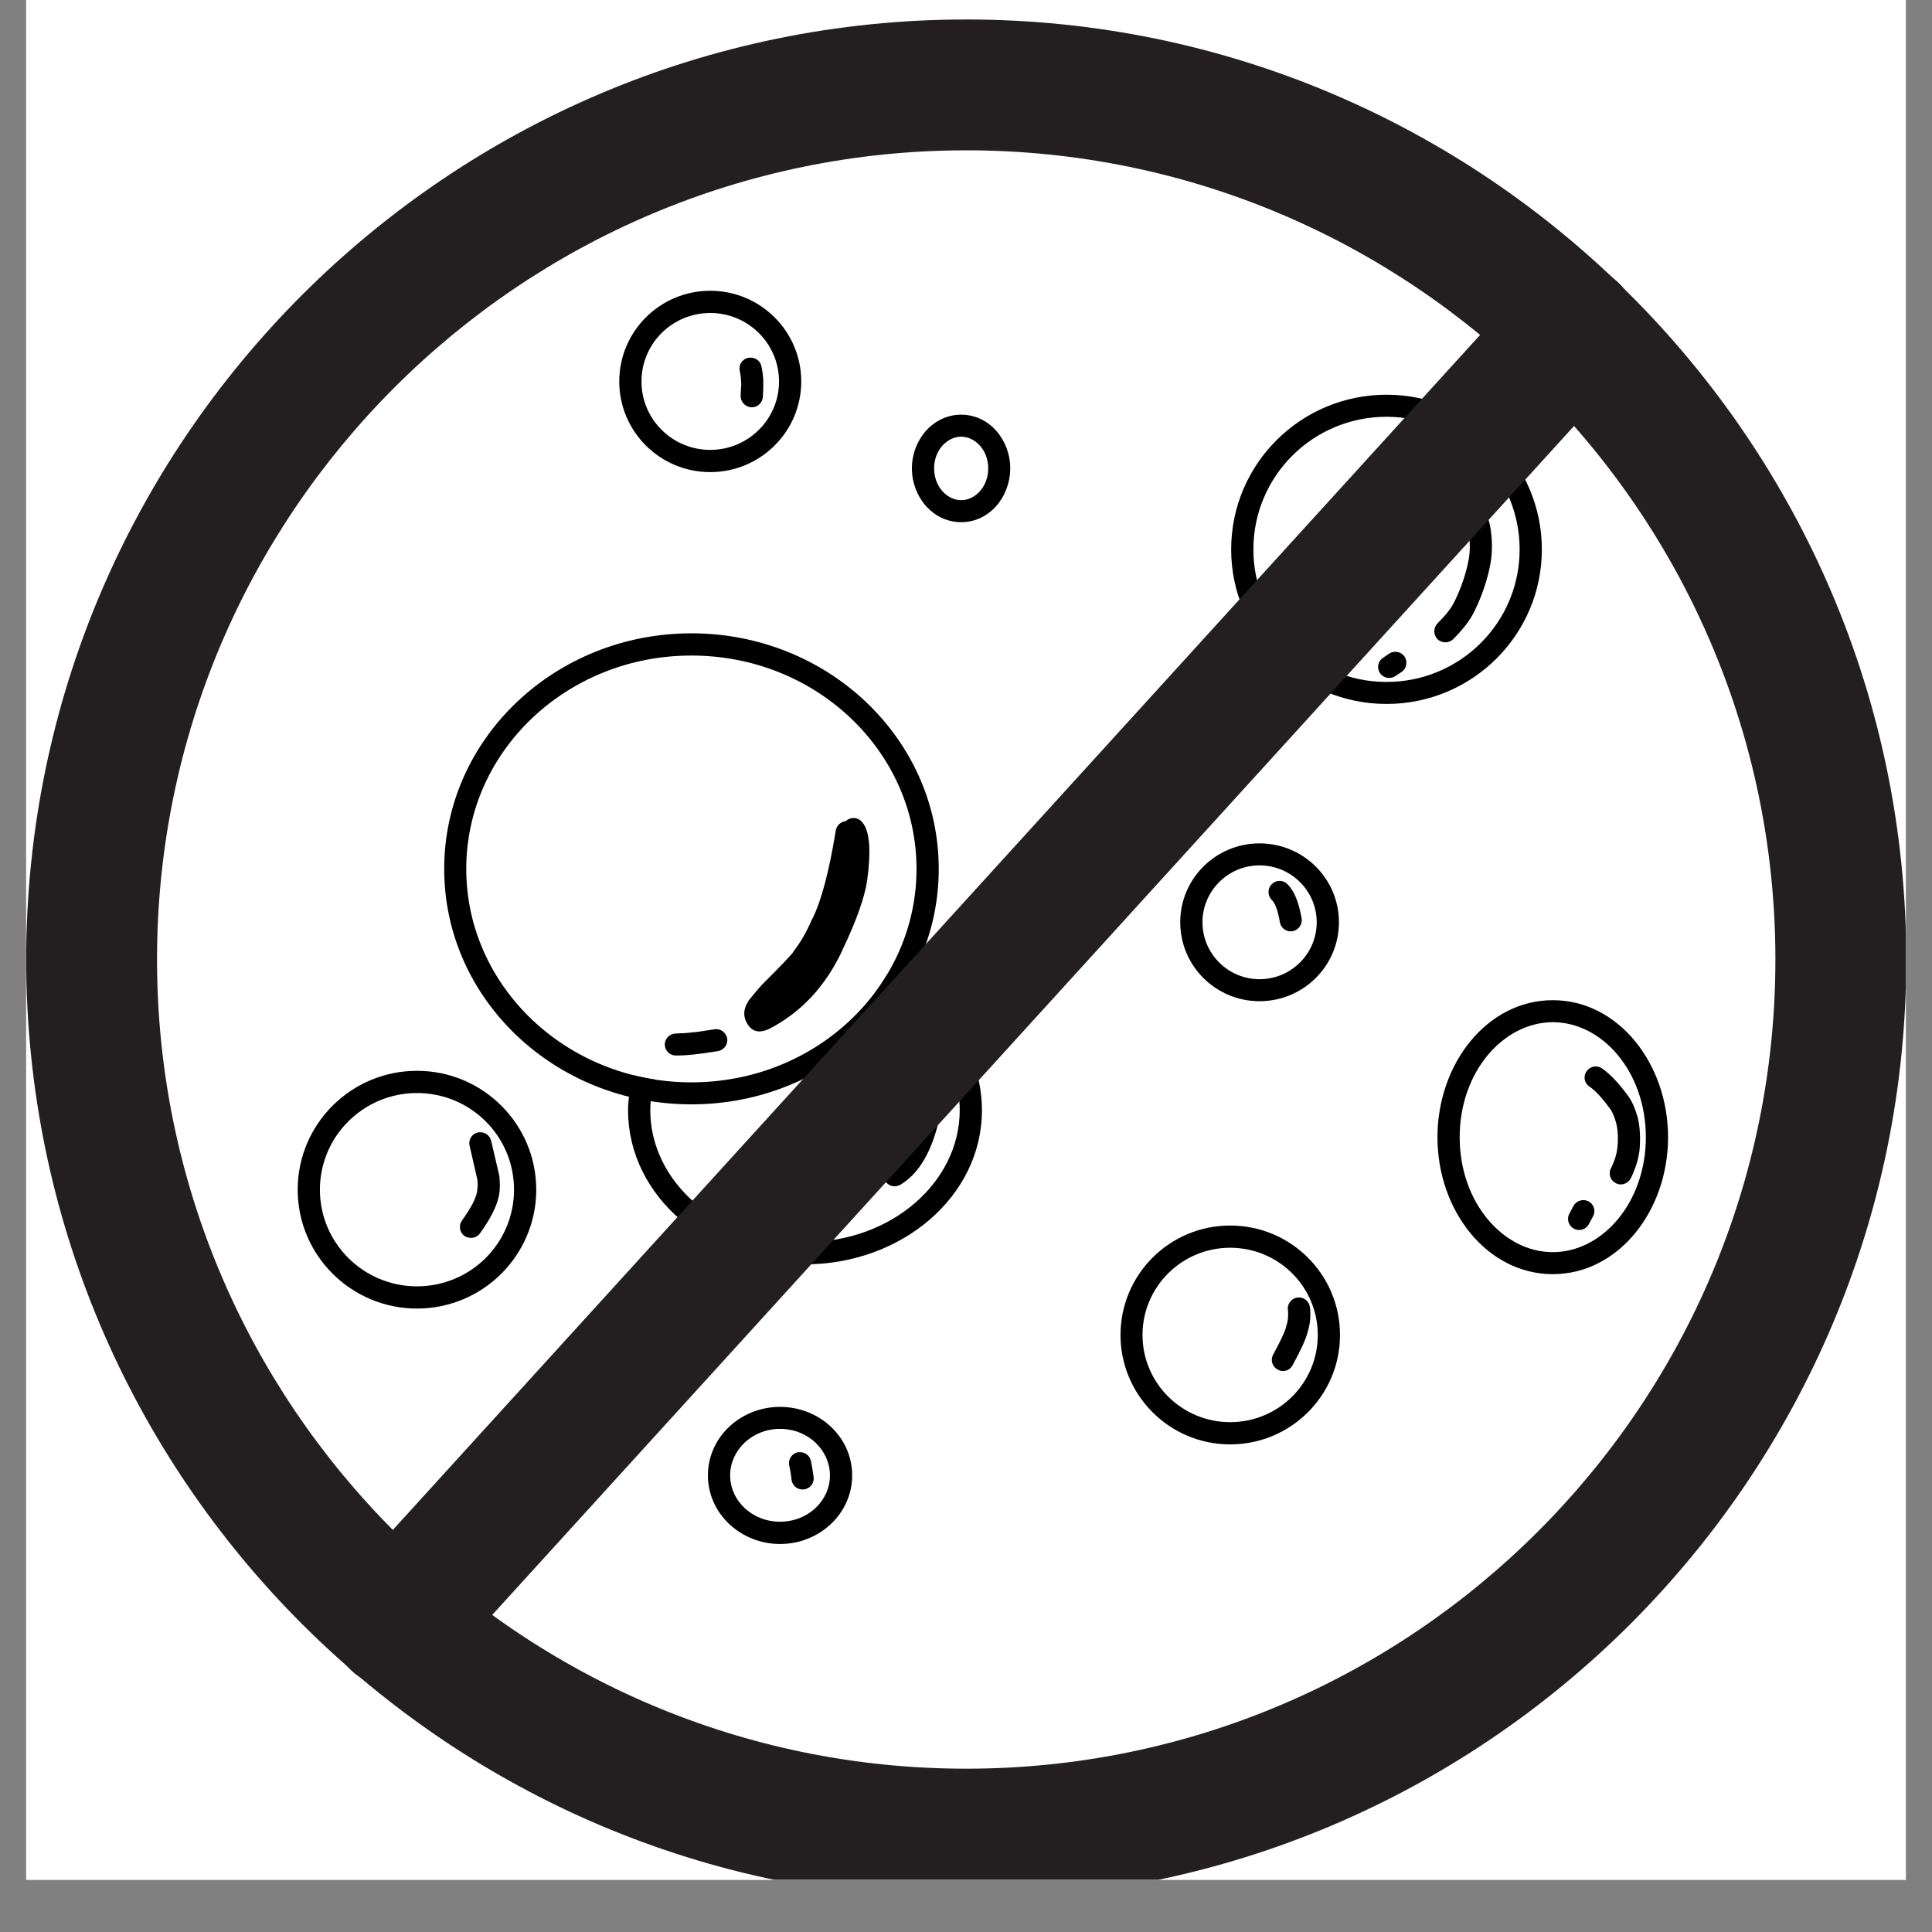
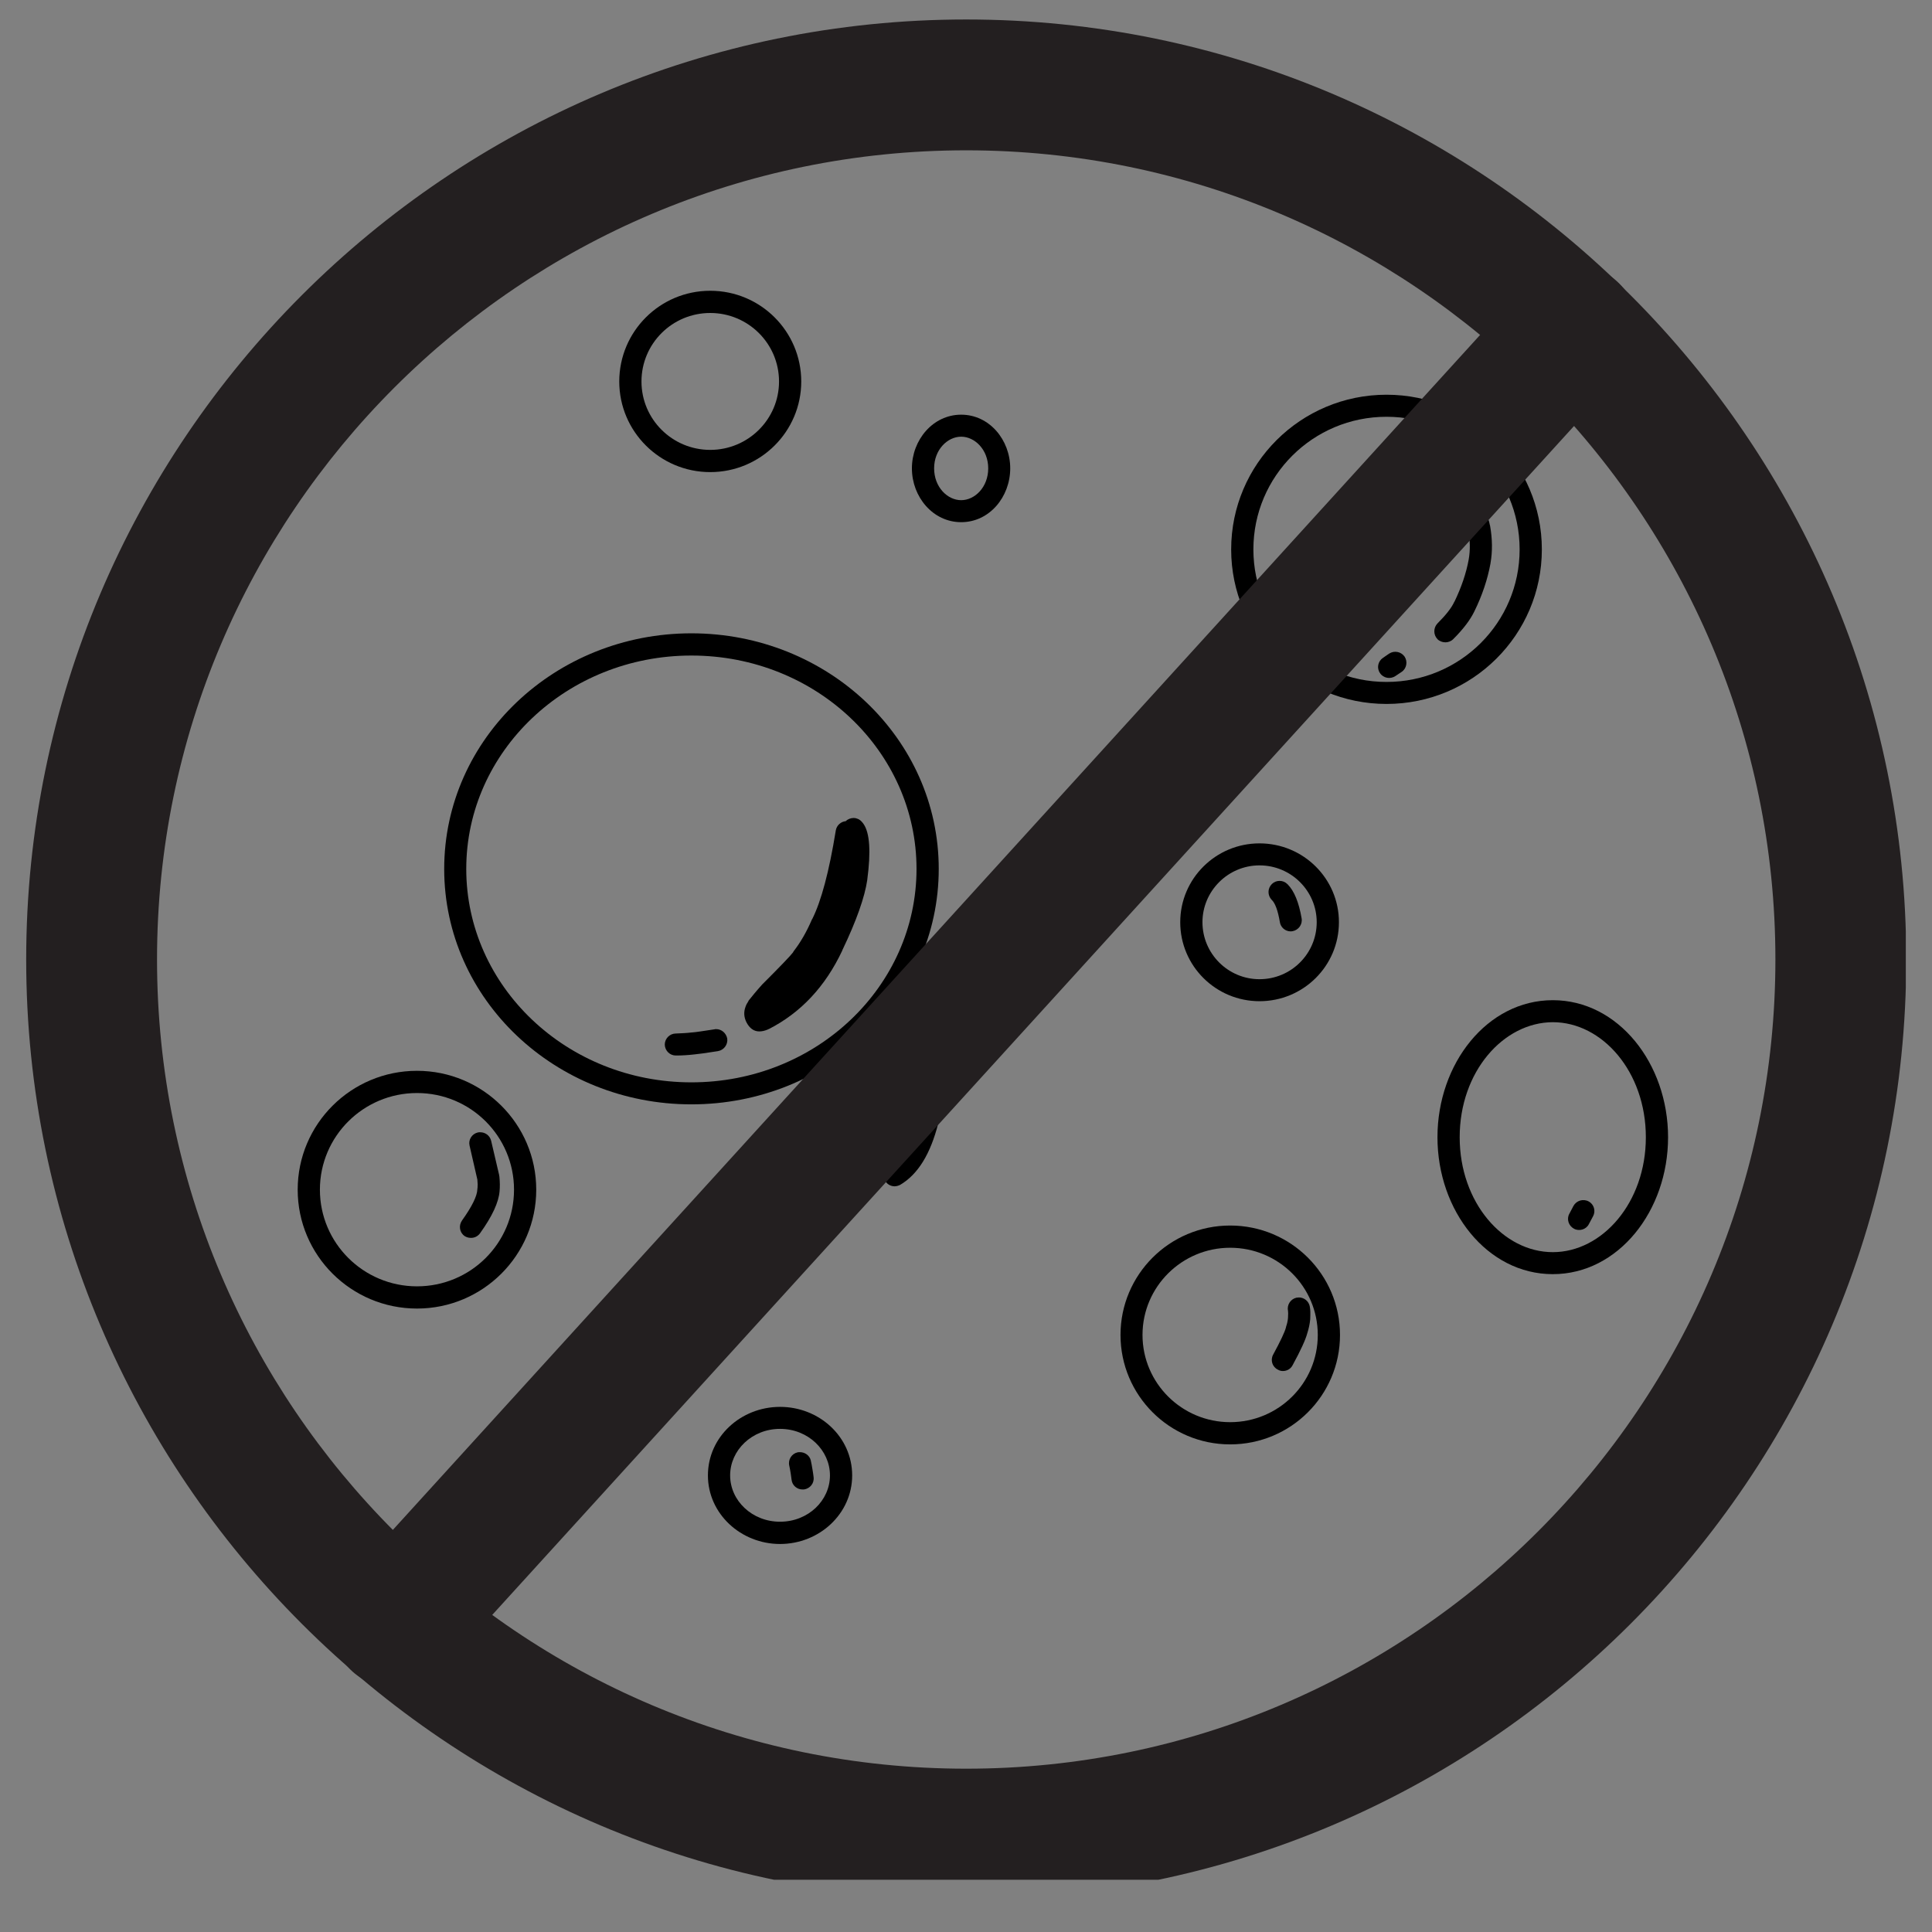
<svg xmlns="http://www.w3.org/2000/svg" width="48" zoomAndPan="magnify" viewBox="0 0 36 36" height="48" preserveAspectRatio="xMidYMid meet" version="1.0">
  <rect x="0" y="0" width="36" height="36" fill="#808080" stroke="none" />
  <defs>
    <clipPath id="efeb84cc1a">
-       <path d="M 0.488 0 L 35.512 0 L 35.512 35.027 L 0.488 35.027 Z M 0.488 0 " clip-rule="nonzero" />
-     </clipPath>
+       </clipPath>
    <clipPath id="f19bc1335a">
      <path d="M 13 26 L 16 26 L 16 28.773 L 13 28.773 Z M 13 26 " clip-rule="nonzero" />
    </clipPath>
    <clipPath id="3851707198">
      <path d="M 5.547 19 L 10 19 L 10 25 L 5.547 25 Z M 5.547 19 " clip-rule="nonzero" />
    </clipPath>
    <clipPath id="26a1fee7bb">
      <path d="M 11 5.422 L 15 5.422 L 15 9 L 11 9 Z M 11 5.422 " clip-rule="nonzero" />
    </clipPath>
    <clipPath id="09f1d5d4fb">
      <path d="M 26 18 L 31.09 18 L 31.09 24 L 26 24 Z M 26 18 " clip-rule="nonzero" />
    </clipPath>
    <clipPath id="8978ab01ca">
      <path d="M 0.488 0.363 L 35.512 0.363 L 35.512 35.027 L 0.488 35.027 Z M 0.488 0.363 " clip-rule="nonzero" />
    </clipPath>
  </defs>
  <g clip-path="url(#efeb84cc1a)">
    <path fill="#ffffff" d="M 0.488 0 L 35.512 0 L 35.512 35.027 L 0.488 35.027 Z M 0.488 0 " fill-opacity="1" fill-rule="nonzero" />
    <path fill="#ffffff" d="M 0.488 0 L 35.512 0 L 35.512 35.027 L 0.488 35.027 Z M 0.488 0 " fill-opacity="1" fill-rule="nonzero" />
  </g>
  <path fill="#000000" d="M 17.492 16.191 C 17.492 18.625 15.422 20.578 12.883 20.578 C 10.348 20.578 8.277 18.625 8.277 16.191 C 8.277 13.758 10.348 11.801 12.883 11.801 C 15.422 11.801 17.492 13.758 17.492 16.191 M 17.078 16.191 C 17.078 14.004 15.211 12.215 12.883 12.215 C 10.559 12.215 8.688 14.004 8.688 16.191 C 8.688 18.379 10.559 20.168 12.883 20.168 C 15.211 20.168 17.078 18.379 17.078 16.191 Z M 17.078 16.191 " fill-opacity="1" fill-rule="nonzero" />
-   <path fill="#000000" d="M 16.539 18.145 C 16.469 18.266 16.391 18.379 16.309 18.492 C 16.438 18.547 16.562 18.613 16.68 18.684 C 17.414 19.137 17.883 19.871 17.883 20.688 C 17.883 22.02 16.621 23.145 15 23.145 C 13.379 23.145 12.117 22.02 12.117 20.688 C 12.117 20.629 12.121 20.574 12.125 20.52 C 12.137 20.383 12.16 20.246 12.195 20.113 C 12.059 20.094 11.922 20.066 11.789 20.031 C 11.754 20.164 11.73 20.301 11.719 20.438 C 11.711 20.52 11.703 20.602 11.703 20.688 C 11.703 22.301 13.211 23.559 15 23.559 C 16.793 23.559 18.297 22.301 18.297 20.688 C 18.297 19.707 17.742 18.855 16.902 18.34 C 16.789 18.27 16.664 18.203 16.539 18.145 Z M 16.539 18.145 " fill-opacity="1" fill-rule="nonzero" />
  <path fill="#000000" d="M 28.73 10.238 C 28.73 11.828 27.434 13.117 25.836 13.117 C 24.238 13.117 22.941 11.828 22.941 10.238 C 22.941 8.645 24.238 7.355 25.836 7.355 C 27.434 7.355 28.73 8.645 28.73 10.238 M 28.316 10.238 C 28.316 8.871 27.207 7.766 25.836 7.766 C 24.465 7.766 23.355 8.871 23.355 10.238 C 23.355 11.602 24.465 12.707 25.836 12.707 C 27.207 12.707 28.316 11.602 28.316 10.238 Z M 28.316 10.238 " fill-opacity="1" fill-rule="nonzero" />
  <path fill="#000000" d="M 24.949 17.184 C 24.949 18 24.285 18.656 23.469 18.656 C 22.656 18.656 21.992 18 21.992 17.184 C 21.992 16.371 22.656 15.715 23.469 15.715 C 24.285 15.715 24.949 16.371 24.949 17.184 M 24.535 17.184 C 24.535 16.602 24.059 16.125 23.469 16.125 C 22.883 16.125 22.406 16.602 22.406 17.184 C 22.406 17.77 22.883 18.246 23.469 18.246 C 24.059 18.246 24.535 17.77 24.535 17.184 Z M 24.535 17.184 " fill-opacity="1" fill-rule="nonzero" />
  <path fill="#000000" d="M 18.824 8.727 C 18.824 9.258 18.438 9.73 17.91 9.73 C 17.383 9.73 16.992 9.258 16.992 8.727 C 16.992 8.199 17.383 7.727 17.91 7.727 C 18.438 7.727 18.824 8.199 18.824 8.727 M 18.414 8.727 C 18.414 8.379 18.164 8.137 17.91 8.137 C 17.656 8.137 17.406 8.379 17.406 8.727 C 17.406 9.078 17.656 9.32 17.91 9.32 C 18.164 9.32 18.414 9.078 18.414 8.727 Z M 18.414 8.727 " fill-opacity="1" fill-rule="nonzero" />
  <path fill="#000000" d="M 24.969 24.875 C 24.969 26 24.055 26.914 22.922 26.914 C 21.793 26.914 20.879 26 20.879 24.875 C 20.879 23.75 21.793 22.836 22.922 22.836 C 24.055 22.836 24.969 23.75 24.969 24.875 M 24.555 24.875 C 24.555 23.977 23.824 23.25 22.922 23.25 C 22.023 23.25 21.289 23.977 21.289 24.875 C 21.289 25.773 22.023 26.5 22.922 26.5 C 23.824 26.5 24.555 25.773 24.555 24.875 Z M 24.555 24.875 " fill-opacity="1" fill-rule="nonzero" />
  <g clip-path="url(#f19bc1335a)">
    <path fill="#000000" d="M 15.879 27.492 C 15.879 28.207 15.266 28.77 14.535 28.77 C 13.805 28.77 13.191 28.207 13.191 27.492 C 13.191 26.773 13.805 26.215 14.535 26.215 C 15.266 26.215 15.879 26.773 15.879 27.492 M 15.465 27.492 C 15.465 27.023 15.059 26.625 14.535 26.625 C 14.012 26.625 13.605 27.023 13.605 27.492 C 13.605 27.961 14.012 28.355 14.535 28.355 C 15.059 28.355 15.465 27.961 15.465 27.492 Z M 15.465 27.492 " fill-opacity="1" fill-rule="nonzero" />
  </g>
  <g clip-path="url(#3851707198)">
    <path fill="#000000" d="M 9.992 22.168 C 9.992 23.391 8.996 24.383 7.77 24.383 C 6.543 24.383 5.547 23.391 5.547 22.168 C 5.547 20.945 6.543 19.953 7.77 19.953 C 8.996 19.953 9.992 20.945 9.992 22.168 M 9.578 22.168 C 9.578 21.172 8.77 20.367 7.77 20.367 C 6.773 20.367 5.961 21.172 5.961 22.168 C 5.961 23.164 6.773 23.969 7.77 23.969 C 8.77 23.969 9.578 23.164 9.578 22.168 Z M 9.578 22.168 " fill-opacity="1" fill-rule="nonzero" />
  </g>
  <g clip-path="url(#26a1fee7bb)">
    <path fill="#000000" d="M 14.93 7.109 C 14.93 8.039 14.172 8.797 13.234 8.797 C 12.297 8.797 11.539 8.039 11.539 7.109 C 11.539 6.176 12.297 5.418 13.234 5.418 C 14.172 5.418 14.93 6.176 14.93 7.109 M 14.516 7.109 C 14.516 6.402 13.941 5.832 13.234 5.832 C 12.527 5.832 11.953 6.402 11.953 7.109 C 11.953 7.812 12.527 8.383 13.234 8.383 C 13.941 8.383 14.516 7.812 14.516 7.109 Z M 14.516 7.109 " fill-opacity="1" fill-rule="nonzero" />
  </g>
  <g clip-path="url(#09f1d5d4fb)">
    <path fill="#000000" d="M 31.082 21.191 C 31.082 22.562 30.156 23.742 28.934 23.742 C 27.711 23.742 26.785 22.562 26.785 21.191 C 26.785 19.82 27.711 18.637 28.934 18.637 C 30.156 18.637 31.082 19.82 31.082 21.191 M 30.668 21.191 C 30.668 19.969 29.855 19.047 28.934 19.047 C 28.012 19.051 27.199 19.969 27.199 21.191 C 27.199 22.41 28.012 23.332 28.934 23.332 C 29.855 23.332 30.668 22.41 30.668 21.191 Z M 30.668 21.191 " fill-opacity="1" fill-rule="nonzero" />
  </g>
  <path fill="#000000" d="M 27.328 9.148 C 27.293 9.148 27.254 9.156 27.219 9.176 C 27.125 9.238 27.094 9.363 27.152 9.461 C 27.277 9.66 27.344 9.789 27.352 9.84 C 27.352 9.848 27.355 9.855 27.355 9.859 C 27.395 10.062 27.398 10.25 27.367 10.426 C 27.32 10.684 27.23 10.945 27.102 11.211 L 27.098 11.215 C 27.047 11.328 26.941 11.461 26.785 11.617 C 26.707 11.699 26.707 11.828 26.785 11.91 C 26.824 11.949 26.879 11.969 26.934 11.969 C 26.984 11.969 27.039 11.949 27.078 11.91 C 27.27 11.719 27.398 11.547 27.473 11.391 C 27.621 11.09 27.719 10.793 27.773 10.5 L 27.773 10.496 C 27.812 10.277 27.809 10.043 27.766 9.801 C 27.762 9.789 27.762 9.781 27.758 9.77 C 27.742 9.664 27.656 9.488 27.504 9.246 C 27.465 9.184 27.398 9.148 27.328 9.148 Z M 27.328 9.148 " fill-opacity="1" fill-rule="nonzero" />
  <path fill="#000000" d="M 25.77 12.258 L 25.883 12.18 C 25.98 12.117 26.105 12.141 26.172 12.234 C 26.234 12.328 26.211 12.457 26.117 12.52 L 26 12.598 C 25.906 12.66 25.777 12.637 25.715 12.543 C 25.648 12.449 25.676 12.32 25.77 12.258 Z M 25.77 12.258 " fill-opacity="1" fill-rule="nonzero" />
-   <path fill="#000000" d="M 29.734 19.871 C 29.668 19.871 29.602 19.906 29.562 19.965 C 29.496 20.059 29.523 20.188 29.621 20.25 C 29.719 20.316 29.84 20.441 29.98 20.633 L 29.988 20.641 C 30.035 20.699 30.078 20.793 30.113 20.918 C 30.148 21.059 30.156 21.215 30.137 21.387 C 30.125 21.504 30.086 21.633 30.016 21.773 C 29.965 21.875 30.008 21.996 30.109 22.047 C 30.137 22.062 30.168 22.07 30.199 22.07 C 30.277 22.07 30.348 22.027 30.387 21.957 C 30.477 21.773 30.531 21.594 30.551 21.426 C 30.57 21.207 30.559 21 30.516 20.816 L 30.512 20.809 C 30.461 20.629 30.395 20.488 30.312 20.387 C 30.141 20.156 29.984 20 29.848 19.906 C 29.812 19.883 29.773 19.871 29.734 19.871 Z M 29.734 19.871 " fill-opacity="1" fill-rule="nonzero" />
  <path fill="#000000" d="M 29.684 22.664 L 29.605 22.812 C 29.555 22.91 29.426 22.949 29.328 22.895 C 29.227 22.84 29.188 22.715 29.242 22.617 L 29.32 22.469 C 29.375 22.371 29.5 22.332 29.602 22.387 C 29.703 22.441 29.738 22.566 29.684 22.664 Z M 29.684 22.664 " fill-opacity="1" fill-rule="nonzero" />
  <path fill="#000000" d="M 23.844 16.414 C 23.789 16.414 23.738 16.434 23.699 16.473 C 23.617 16.555 23.617 16.684 23.695 16.766 C 23.762 16.828 23.812 16.969 23.848 17.18 C 23.863 17.281 23.949 17.355 24.051 17.355 C 24.062 17.355 24.07 17.352 24.082 17.352 C 24.195 17.332 24.273 17.227 24.254 17.113 C 24.203 16.816 24.117 16.602 23.992 16.477 C 23.949 16.434 23.898 16.414 23.844 16.414 Z M 23.844 16.414 " fill-opacity="1" fill-rule="nonzero" />
  <path fill="#000000" d="M 24.203 24.176 C 24.191 24.176 24.176 24.18 24.16 24.18 C 24.051 24.203 23.977 24.312 24 24.422 C 24.004 24.445 24.004 24.488 24 24.555 C 23.996 24.609 23.984 24.664 23.965 24.719 C 23.965 24.727 23.961 24.734 23.961 24.738 C 23.941 24.816 23.863 24.984 23.723 25.242 C 23.668 25.344 23.707 25.469 23.809 25.52 C 23.84 25.539 23.871 25.547 23.906 25.547 C 23.98 25.547 24.051 25.508 24.086 25.438 C 24.238 25.16 24.328 24.961 24.359 24.844 C 24.387 24.758 24.406 24.668 24.414 24.582 L 24.414 24.574 C 24.418 24.477 24.418 24.398 24.406 24.348 C 24.406 24.344 24.406 24.344 24.406 24.344 C 24.387 24.246 24.301 24.176 24.203 24.176 Z M 24.203 24.176 " fill-opacity="1" fill-rule="nonzero" />
  <path fill="#000000" d="M 17.09 19.484 C 17.051 19.484 17.012 19.492 16.98 19.516 C 16.883 19.574 16.852 19.703 16.914 19.797 C 16.934 19.828 16.953 19.879 16.977 19.953 L 17.066 20.336 C 17.074 20.379 17.082 20.406 17.082 20.418 C 17.082 20.418 17.082 20.422 17.086 20.426 C 17.105 20.57 17.105 20.707 17.078 20.84 C 16.965 21.293 16.793 21.586 16.566 21.719 C 16.469 21.777 16.434 21.902 16.492 22 C 16.527 22.066 16.598 22.105 16.668 22.105 C 16.703 22.105 16.742 22.094 16.773 22.078 C 17.105 21.883 17.34 21.5 17.484 20.926 L 17.484 20.918 C 17.52 20.742 17.523 20.559 17.492 20.375 C 17.492 20.371 17.492 20.363 17.492 20.359 C 17.488 20.34 17.484 20.305 17.473 20.246 L 17.469 20.242 L 17.379 19.848 C 17.375 19.84 17.375 19.836 17.371 19.832 C 17.34 19.723 17.301 19.641 17.266 19.578 C 17.227 19.516 17.156 19.484 17.09 19.484 Z M 17.09 19.484 " fill-opacity="1" fill-rule="nonzero" />
  <path fill="#000000" d="M 8.949 21.098 C 8.934 21.098 8.918 21.098 8.902 21.102 C 8.793 21.129 8.723 21.238 8.75 21.348 L 8.895 21.98 C 8.902 22.047 8.902 22.102 8.898 22.137 C 8.895 22.145 8.895 22.152 8.895 22.16 C 8.891 22.289 8.793 22.484 8.609 22.742 C 8.543 22.836 8.562 22.965 8.656 23.031 C 8.691 23.055 8.734 23.066 8.777 23.066 C 8.84 23.066 8.902 23.039 8.945 22.98 C 9.172 22.664 9.293 22.402 9.309 22.195 C 9.316 22.117 9.316 22.027 9.305 21.918 C 9.301 21.91 9.301 21.902 9.301 21.895 L 9.152 21.258 C 9.129 21.16 9.043 21.098 8.949 21.098 Z M 8.949 21.098 " fill-opacity="1" fill-rule="nonzero" />
  <path fill="#000000" d="M 14.906 27.059 C 14.895 27.059 14.879 27.059 14.863 27.062 C 14.754 27.086 14.68 27.195 14.707 27.312 C 14.715 27.344 14.723 27.391 14.734 27.457 C 14.738 27.496 14.746 27.535 14.75 27.574 C 14.762 27.68 14.852 27.754 14.953 27.754 C 14.965 27.754 14.973 27.754 14.98 27.754 C 15.094 27.738 15.176 27.637 15.16 27.523 C 15.156 27.48 15.148 27.434 15.141 27.391 C 15.129 27.312 15.117 27.254 15.109 27.219 L 15.109 27.215 C 15.086 27.121 15 27.059 14.906 27.059 Z M 14.906 27.059 " fill-opacity="1" fill-rule="nonzero" />
  <path fill="#000000" d="M 15.906 15.242 C 15.855 15.242 15.801 15.262 15.762 15.297 C 15.762 15.301 15.762 15.301 15.762 15.301 C 15.668 15.309 15.59 15.379 15.574 15.473 C 15.449 16.246 15.301 16.793 15.137 17.121 C 15.133 17.125 15.133 17.129 15.129 17.133 C 15.027 17.371 14.914 17.562 14.793 17.719 C 14.789 17.727 14.781 17.734 14.777 17.746 C 14.734 17.805 14.543 18.004 14.207 18.34 C 14.203 18.344 14.199 18.344 14.199 18.348 C 14.094 18.465 14.012 18.566 13.949 18.645 C 13.949 18.648 13.945 18.652 13.945 18.656 C 13.922 18.691 13.902 18.727 13.891 18.762 C 13.855 18.859 13.863 18.953 13.906 19.043 C 13.965 19.16 14.047 19.219 14.148 19.219 C 14.199 19.219 14.25 19.207 14.305 19.184 C 14.309 19.18 14.316 19.18 14.32 19.176 L 14.324 19.176 C 14.922 18.871 15.379 18.383 15.695 17.711 L 15.695 17.707 C 15.961 17.152 16.113 16.715 16.16 16.398 L 16.16 16.395 C 16.23 15.867 16.207 15.52 16.09 15.352 C 16.078 15.336 16.066 15.32 16.055 15.309 C 16.016 15.266 15.961 15.242 15.906 15.242 Z M 15.906 15.242 " fill-opacity="1" fill-rule="nonzero" />
  <path fill="#000000" d="M 13.344 19.176 C 13.336 19.176 13.324 19.176 13.312 19.18 C 13.105 19.211 12.965 19.234 12.895 19.238 L 12.891 19.238 C 12.797 19.25 12.699 19.254 12.594 19.258 C 12.48 19.258 12.387 19.352 12.387 19.465 C 12.391 19.578 12.48 19.668 12.594 19.668 C 12.594 19.668 12.598 19.668 12.598 19.668 C 12.715 19.668 12.828 19.66 12.934 19.648 C 13.012 19.641 13.16 19.621 13.379 19.586 C 13.492 19.566 13.566 19.461 13.551 19.352 C 13.531 19.25 13.445 19.176 13.344 19.176 Z M 13.344 19.176 " fill-opacity="1" fill-rule="nonzero" />
-   <path fill="#000000" d="M 13.984 6.664 C 13.973 6.664 13.957 6.664 13.941 6.668 C 13.828 6.691 13.758 6.801 13.785 6.914 C 13.797 6.98 13.809 7.043 13.809 7.109 L 13.812 7.141 L 13.812 7.172 L 13.809 7.203 L 13.801 7.375 C 13.797 7.488 13.887 7.582 14 7.59 C 14.004 7.59 14.008 7.59 14.008 7.59 C 14.121 7.59 14.211 7.5 14.215 7.391 L 14.223 7.223 L 14.223 7.09 C 14.219 7 14.207 6.914 14.188 6.824 C 14.168 6.727 14.082 6.664 13.984 6.664 Z M 13.984 6.664 " fill-opacity="1" fill-rule="nonzero" />
  <g clip-path="url(#8978ab01ca)">
    <path fill="#231f20" d="M 18.004 2.801 C 9.691 2.801 2.926 9.566 2.926 17.879 C 2.926 26.191 9.691 32.957 18.004 32.957 C 26.316 32.957 33.082 26.191 33.082 17.879 C 33.082 9.566 26.316 2.801 18.004 2.801 Z M 18.004 35.395 C 8.348 35.395 0.488 27.535 0.488 17.879 C 0.488 8.223 8.348 0.363 18.004 0.363 C 27.66 0.363 35.52 8.223 35.52 17.879 C 35.52 27.535 27.66 35.395 18.004 35.395 " fill-opacity="1" fill-rule="nonzero" />
  </g>
  <path fill="#231f20" d="M 7.387 31.461 C 7.094 31.461 6.801 31.355 6.566 31.145 C 6.07 30.691 6.035 29.922 6.488 29.422 L 28.41 5.328 C 28.863 4.828 29.637 4.793 30.133 5.246 C 30.629 5.699 30.668 6.469 30.215 6.965 L 8.289 31.062 C 8.047 31.328 7.719 31.461 7.387 31.461 " fill-opacity="1" fill-rule="nonzero" />
</svg>